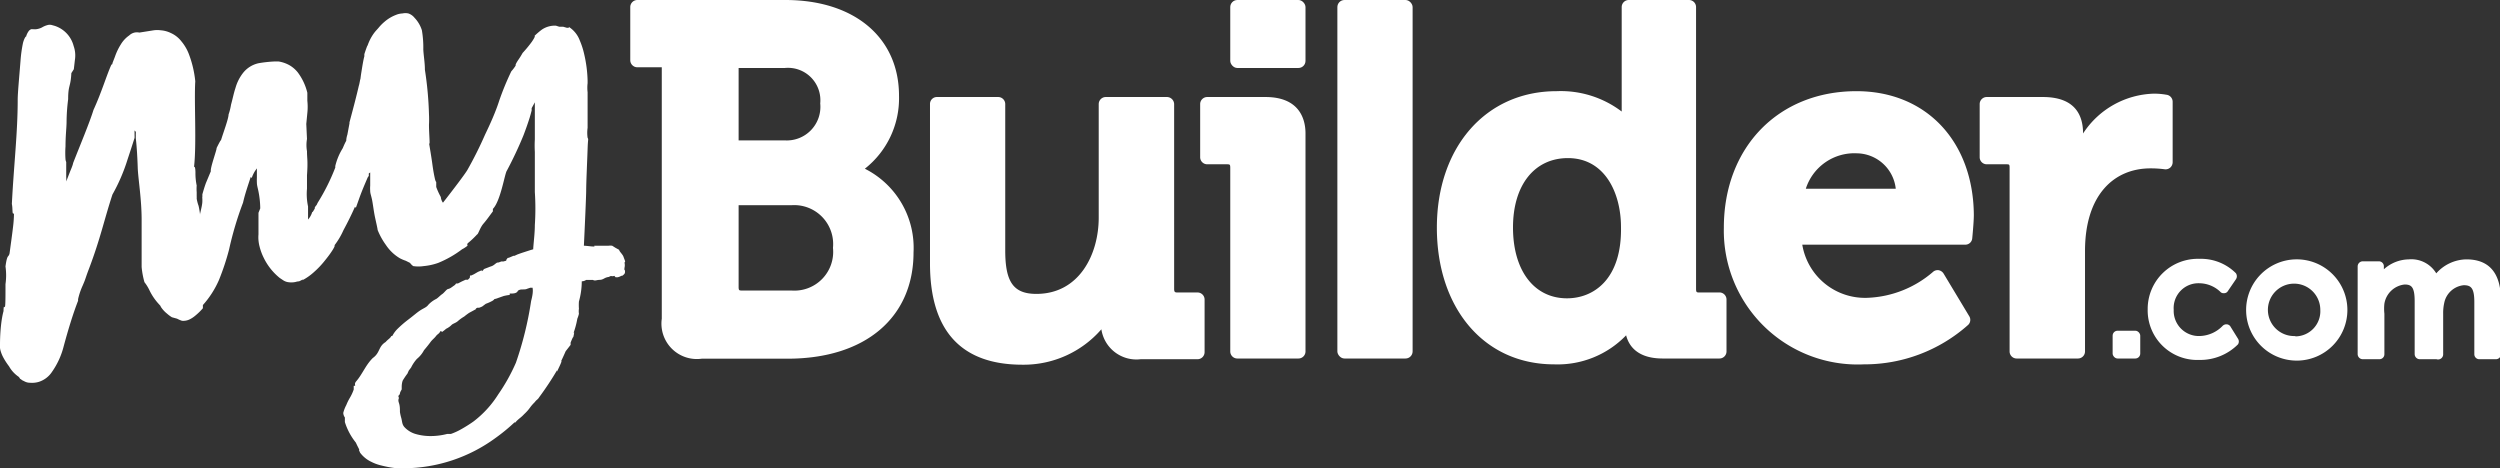
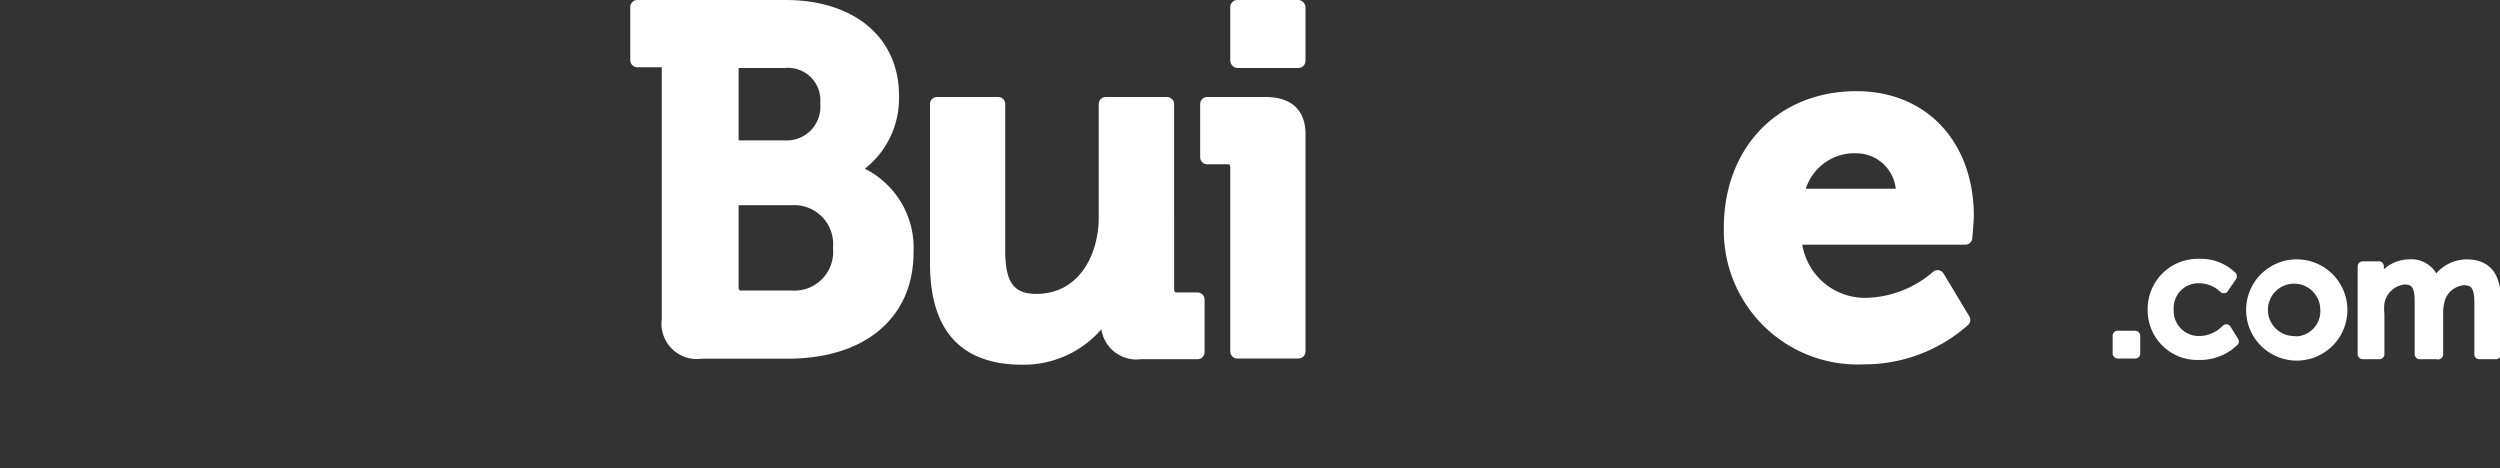
<svg xmlns="http://www.w3.org/2000/svg" viewBox="0 0 141.21 26.45">
  <rect x="0" y="0" width="141.21" height="26.45" fill="#333333" stroke="none" />
  <defs>
    <style>.cls-1{fill:#fff;}</style>
  </defs>
  <g id="Layer_2" data-name="Layer 2">
    <g id="Layer_2-2" data-name="Layer 2">
      <path class="cls-1" d="M48.85,9.53a5.06,5.06,0,0,0,1.93-4.12C50.78,2.12,48.26,0,44.36,0H36a.4.4,0,0,0-.4.4v3a.4.4,0,0,0,.4.4h1.38V18a2,2,0,0,0,2.26,2.26h4.85c4.38,0,7.11-2.32,7.11-6A5,5,0,0,0,48.85,9.53ZM41.72,3.84h2.61a1.83,1.83,0,0,1,2,2,1.9,1.9,0,0,1-2,2.09H41.72Zm3,12.57H41.92c-.16,0-.2,0-.2-.2V11.59h3A2.2,2.2,0,0,1,47.05,14,2.19,2.19,0,0,1,44.71,16.41Z" />
      <rect class="cls-1" x="69.49" width="4.25" height="3.84" rx="0.4" />
      <path class="cls-1" d="M104.86,5.15c-4.41,0-7.49,3.17-7.49,7.71a7.56,7.56,0,0,0,7.91,7.72,8.8,8.8,0,0,0,5.89-2.23.39.39,0,0,0,.06-.49l-1.45-2.41a.42.42,0,0,0-.29-.19.4.4,0,0,0-.32.11,6,6,0,0,1-3.65,1.45,3.59,3.59,0,0,1-3.72-3H111a.39.39,0,0,0,.4-.36s.09-.9.09-1.32C111.46,8,108.81,5.15,104.86,5.15ZM102,10.66a2.88,2.88,0,0,1,2.89-2,2.24,2.24,0,0,1,2.19,2Z" />
      <path class="cls-1" d="M71.48,5.48H68.19a.4.4,0,0,0-.4.4v3a.4.4,0,0,0,.4.4h1.09c.18,0,.21,0,.21.2V19.85a.4.4,0,0,0,.4.4h3.45a.4.4,0,0,0,.4-.4V7.54C73.74,6.63,73.32,5.48,71.48,5.48Z" />
-       <rect class="cls-1" x="75.54" width="4.25" height="20.25" rx="0.4" />
      <path class="cls-1" d="M67.64,16.52h-1.1c-.16,0-.22,0-.22-.21V5.88a.41.41,0,0,0-.41-.4H62.46a.4.4,0,0,0-.4.4v6.41c0,2.08-1.1,4.31-3.52,4.31-1.29,0-1.76-.66-1.76-2.45V5.88a.4.4,0,0,0-.4-.4H52.93a.39.39,0,0,0-.4.4v9c0,3.79,1.75,5.72,5.22,5.72a5.81,5.81,0,0,0,4.46-2,2,2,0,0,0,2.22,1.69h3.21a.4.4,0,0,0,.4-.4V16.92A.4.4,0,0,0,67.64,16.52Z" />
-       <path class="cls-1" d="M97.08,16.52H96c-.16,0-.2,0-.2-.21V.4a.4.4,0,0,0-.4-.4H92a.4.4,0,0,0-.4.4V6.3a5.69,5.69,0,0,0-3.68-1.15c-4,0-6.76,3.17-6.76,7.71s2.66,7.72,6.62,7.72a5.37,5.37,0,0,0,4.07-1.64c.15.59.63,1.31,2.07,1.31h3.2a.4.4,0,0,0,.4-.4V16.92A.4.4,0,0,0,97.08,16.52Zm-8.57.33c-1.86,0-3.05-1.57-3.05-4s1.24-3.92,3.1-3.92c2.11,0,3,2,3,3.9C91.61,15.79,90,16.85,88.51,16.85Z" />
-       <path class="cls-1" d="M122.36,5.35a4,4,0,0,0-.7-.06,4.93,4.93,0,0,0-4,2.25c0-1-.42-2.06-2.27-2.06h-3.17a.4.4,0,0,0-.4.4v3a.4.4,0,0,0,.4.4h1.09c.18,0,.2,0,.2.2V19.85a.4.4,0,0,0,.4.4h3.46a.4.4,0,0,0,.4-.4V14.18c0-3.19,1.65-4.67,3.7-4.67a5.84,5.84,0,0,1,.79.05.4.4,0,0,0,.32-.09.41.41,0,0,0,.14-.31V5.74A.4.4,0,0,0,122.36,5.35Z" />
-       <path class="cls-1" d="M35.27,15.26c0-.08,0,0,0-.12a.6.6,0,0,0,0-.32c.09,0,0-.16-.05-.31s-.23-.29-.25-.4L34.77,14l-.19-.12a.78.78,0,0,0-.21,0l-.17,0c-.2,0-.42,0-.64,0,.13.1-.36,0-.58,0,.05-1,.13-2.84.13-3.1,0-.49.06-1.73.08-2.36s.06-.52,0-.64a2,2,0,0,1,0-.56s0-.51,0-1.24c0,0,0-.06,0-.1l0-.67a2.2,2.2,0,0,1,0-.51l0-.14A7.32,7.32,0,0,0,33,3.07a4.39,4.39,0,0,0-.25-.78,1.55,1.55,0,0,0-.62-.77s0,0,0,.05l-.11,0-.21-.06-.15,0h-.07l-.19-.06a1.31,1.31,0,0,0-.79.22,4.1,4.1,0,0,0-.42.36c.05,0,0,.11-.15.33a6.81,6.81,0,0,1-.52.63,4.61,4.61,0,0,1-.25.4c-.1.15-.17.28-.14.31a2.52,2.52,0,0,1-.25.33,15.45,15.45,0,0,0-.69,1.68C28,6.31,27.69,7,27.4,7.6a21.55,21.55,0,0,1-1,2h0c-.14.24-.81,1.12-1.38,1.85a.63.63,0,0,1-.12-.32,3.74,3.74,0,0,1-.26-.57s0,0,0-.19,0,0-.07-.25c-.1-.45-.13-.72-.17-1s-.09-.58-.17-1.06c.08.29,0-.49,0-1a6.14,6.14,0,0,0,0-.62A19.76,19.76,0,0,0,24,3.94c0-.4-.07-.77-.09-1.14a5.84,5.84,0,0,0-.08-1.09v0h0v0l0,0h0A1.8,1.8,0,0,0,23.41,1a.76.76,0,0,0-.34-.24.81.81,0,0,0-.34,0,1.07,1.07,0,0,0-.36.08,2.18,2.18,0,0,0-.64.38,2.56,2.56,0,0,0-.33.33c-.09.11-.19.2-.31.37a2.68,2.68,0,0,0-.33.66c0-.06-.13.32-.18.48,0,0,0,0,0,0v.12c-.06.21-.12.6-.17.91s-.06.5-.06.37c-.07.4-.1.45-.06.29-.17.74-.32,1.3-.55,2.16,0,0,0,0,0,.06l-.12.64a1.27,1.27,0,0,0-.06.28c0,.11,0,0-.2.48a3.4,3.4,0,0,0-.42,1,.36.36,0,0,0,0,.09,11.72,11.72,0,0,1-1,2c-.13.28,0,0-.16.26l0,.06c-.16.27-.12.2-.14.18a1.08,1.08,0,0,1-.24.44v-.46c0-.13,0-.2,0-.28a3.3,3.3,0,0,1-.06-1l0-.76c.06-.84,0-.92,0-1.36a2,2,0,0,1,0-.69L17.3,7l.06-.62a3.18,3.18,0,0,0,0-.69c0-.23,0-.24,0-.24s0,0,0-.21a3.16,3.16,0,0,0-.54-1.15,1.68,1.68,0,0,0-.46-.4,1.85,1.85,0,0,0-.64-.22l-.17,0h0a7.3,7.3,0,0,0-.94.1,1.53,1.53,0,0,0-.89.56,2.46,2.46,0,0,0-.42.84c-.1.3-.16.62-.25.94a3.25,3.25,0,0,1-.14.56c0,.23-.29,1-.43,1.46,0-.06-.15.24-.25.44.05,0-.37,1.13-.32,1.3l-.28.67c-.09.25-.15.46-.2.64l0,.14a.26.26,0,0,0,0,.1l0,.14c0,.18-.06.41-.13.72l0,.11v0h0l0-.05c0-.06-.06-.47-.1-.56a2.31,2.31,0,0,1-.09-.36,1.15,1.15,0,0,0,0-.14v-.23a2.27,2.27,0,0,1,0-.37,3.36,3.36,0,0,1-.07-.73s0,0,0,0,0-.39-.08-.32c.15-1.31,0-3.67.07-4.84a6,6,0,0,0-.36-1.53,2.51,2.51,0,0,0-.42-.72,1.56,1.56,0,0,0-.59-.47,1.58,1.58,0,0,0-.59-.16,1.47,1.47,0,0,0-.38,0l-.82.13h0A.63.63,0,0,0,7.3,2a1.63,1.63,0,0,0-.47.5,3.32,3.32,0,0,0-.34.71l-.14.36c0,.11,0,0-.07.11-.27.6-.54,1.53-1,2.53,0,0,0-.06,0,0-.22.72-.76,2-1.15,3,0,0,0,.08-.16.45l-.23.59,0,0,0,0a1.79,1.79,0,0,0,0-.24l0-.67V9.29l0-.14A.49.49,0,0,1,3.7,9a5.23,5.23,0,0,1,0-.73l0,.06c0-.68.05-1,.06-1.4a10.44,10.44,0,0,1,.09-1.33c0-.82.14-.66.18-1.47l.14-.22.06-.52a1.59,1.59,0,0,0-.07-.79A1.62,1.62,0,0,0,3.09,1.46l-.18-.05a.45.45,0,0,0-.2,0,1.2,1.2,0,0,0-.34.14,1,1,0,0,1-.32.1,1.13,1.13,0,0,1-.18,0H1.82l-.07,0-.1.07a.94.94,0,0,0-.18.36c0-.06-.1.08-.17.34a7.52,7.52,0,0,0-.14,1C1.09,4.32,1,5.25,1,5.63c0,1.88-.22,3.71-.33,5.89.06.28,0,.64.12.53a6.84,6.84,0,0,1-.05.74l0-.1,0,.1h0c-.06.51-.13,1-.2,1.52-.06.26-.13,0-.23.74a3.52,3.52,0,0,1,0,1v.4c0,1.56-.08.5-.11,1.05l0,.07C.08,18,0,18.73,0,19.49v.16a1,1,0,0,0,.05.22,1.81,1.81,0,0,0,.13.31,3.72,3.72,0,0,0,.33.51,1.75,1.75,0,0,0,.54.59c.07.07.06.09.09.12a.32.32,0,0,1,.1.07l.14.07a.66.66,0,0,0,.32.08,1.34,1.34,0,0,0,.49-.05A1.4,1.4,0,0,0,2.94,21a4.38,4.38,0,0,0,.66-1.45c.27-1,.54-1.87.81-2.56l0-.09a3.88,3.88,0,0,1,.26-.77s0,0,.08-.19.11-.33.28-.77c.65-1.72.84-2.71,1.32-4.18a10.14,10.14,0,0,0,.86-2v0q.21-.63.39-1.2a1.47,1.47,0,0,0,0-.17l0-.1,0-.15v0s0,0,0,0l0,0a.29.29,0,0,1,.07.08.36.36,0,0,1,0,.11v.07a.35.35,0,0,1,0,.07l0,.1c.06.53.09,1.09.11,1.68S8,11.24,8,12.41c0,.58,0,1.19,0,1.78,0,.31,0,.59,0,.89a4.68,4.68,0,0,0,.16.86,2.45,2.45,0,0,1,.26.41,3.17,3.17,0,0,0,.52.79c.2.22.08.09.17.23,0,0,0,0,0,0a1.67,1.67,0,0,0,.33.35,1.89,1.89,0,0,0,.27.2L10,18a1.81,1.81,0,0,0,.28.12.83.83,0,0,0,.47-.1,1.52,1.52,0,0,0,.28-.19,3.45,3.45,0,0,0,.43-.42l0-.18a5.25,5.25,0,0,0,.91-1.42,13.85,13.85,0,0,0,.57-1.72,18.87,18.87,0,0,1,.79-2.65c.1-.46.29-1,.43-1.44l.06.05a1.83,1.83,0,0,1,.19-.4l.1-.14s0,0,0,0V10s0,0,0,.05a2.46,2.46,0,0,0,0,.26c0,.16.05.31.08.46a5.15,5.15,0,0,1,.11,1l-.1.25c0,.4,0,.81,0,1.22a1.9,1.9,0,0,0,0,.33,2.14,2.14,0,0,0,.06.35,3.19,3.19,0,0,0,.24.65,3.34,3.34,0,0,0,.9,1.13l.18.12a.71.71,0,0,0,.25.11,1.17,1.17,0,0,0,.45,0c.25-.07.15,0,.32-.09,0,0,.23-.12.06,0a3.19,3.19,0,0,0,.65-.45,5,5,0,0,0,.67-.71c.36-.44.59-.83.51-.82A4.15,4.15,0,0,0,19.4,13c.25-.46.48-.93.65-1.32l.05.06c.25-.69.24-.72.64-1.65.05-.12.08-.15.09-.13h0l0-.1,0,0v0h0l0-.06.08-.06,0,.31h0v.44a2,2,0,0,0,0,.29c0,.14.05.25.1.48s.1.67.17,1,.15.66.15.73a3.92,3.92,0,0,0,.47.85,2.44,2.44,0,0,0,.79.75,2.33,2.33,0,0,0,.33.14l.24.12a.77.77,0,0,0,.18.18,1.93,1.93,0,0,0,.59,0,3.34,3.34,0,0,0,.82-.18,5.91,5.91,0,0,0,1.35-.77l.11-.06.12-.08c.17-.13,0-.07.09-.2a5,5,0,0,0,.53-.5c.06,0,.16-.38.36-.61s.39-.51.53-.69c0,0,0-.08,0-.14.44-.45.67-2,.79-2.16.32-.6.66-1.31.94-2,.13-.34.25-.68.35-1l.06-.21.05-.19,0-.13.18-.33a0,0,0,0,1,0,0l0,1.28c0,.33,0,.62,0,.81a6.19,6.19,0,0,0,0,.71l0,.12c0,.52,0,2,0,2.15a14.16,14.16,0,0,1,0,1.86c0,.43-.06.89-.09,1.31h0s0,0,0,0v.06l-.17.05c-.24.08-.48.15-.74.25l-.15.07c-.08,0-.06,0-.06,0l-.26.11c-.11,0-.08.07-.13.1s0,.06,0,.06l-.18.05-.12,0a1.07,1.07,0,0,1-.17.06c-.07,0-.07,0-.21.11s-.18.09-.34.16l-.21.08c-.12.05,0,0-.11.1s0,0-.06,0-.15.06-.2.07l-.24.14-.15.07s0,0-.05,0,0,.12-.06.16l-.08.08s-.12,0-.13,0l-.22.1-.21.11s0,0-.07,0-.07.07-.11.09l-.17.12a.57.57,0,0,1-.19.1c-.1,0-.23.21-.35.29s-.25.23-.35.28a1.53,1.53,0,0,0-.44.33c-.1.14-.25.18-.45.31s-.37.29-.69.53a6.23,6.23,0,0,0-.58.5,1.54,1.54,0,0,0-.28.36c-.06.12-.05,0-.11.1s-.17.15-.3.3v0c-.42.26-.3.6-.72.9l0,0c-.41.4-.59.92-.95,1.33-.09.12-.05.15-.05.24h-.08V22a2.53,2.53,0,0,1-.23.49,2.85,2.85,0,0,0-.19.39,1.86,1.86,0,0,0-.17.44.46.46,0,0,0,.09.26v0s0,.07,0,.12v.14h0A3.53,3.53,0,0,0,20.1,25c.1.22.16.32.18.37s0,.05,0,.06,0,0,.06.14a1.69,1.69,0,0,0,.62.51,2.52,2.52,0,0,0,.57.21,6.09,6.09,0,0,0,.88.16c.4,0,.65,0,.52,0h-.18l0,0h.09A8.84,8.84,0,0,0,28,24.73a10.21,10.21,0,0,0,1.08-.89l0,.05.11-.12c.19-.18.23-.18.41-.37,0,0,0,0,0,0,.37-.35.27-.35.61-.69,0,0,0,0,0,0,.1-.14.16-.13.25-.28a17,17,0,0,0,1-1.51l0,.07c.28-.57.27-.6.24-.6s0,0,0,0,.17-.36.25-.55l.28-.36,0-.13c.05-.12.14-.35.15-.3.11-.46,0-.2,0-.2a4.76,4.76,0,0,0,.23-.85,1.54,1.54,0,0,0,.09-.28.89.89,0,0,1,0-.28,3,3,0,0,1,0-.41,4.23,4.23,0,0,0,.16-1.14s0,0,0,0h0a.46.46,0,0,0,.25-.08l0,0,.38,0c.11.07.24,0,.34,0,.28,0,.27-.13.57-.17l0,0c.15-.1.14,0,.3-.06l.07.08s0,0,.12,0a.59.59,0,0,0,.2-.08h0l.05,0c.1-.06.16-.14.16-.18S35.32,15.24,35.27,15.26ZM20.89,9.83ZM30,17a19.32,19.32,0,0,1-.86,3.49,10.44,10.44,0,0,1-1,1.79,5.78,5.78,0,0,1-1.4,1.53,7.81,7.81,0,0,1-.7.44,3.48,3.48,0,0,1-.57.26h-.21a3.71,3.71,0,0,1-1,.12,3,3,0,0,1-.83-.13,1.4,1.4,0,0,1-.59-.38c-.14-.16-.12-.33-.18-.53a2.55,2.55,0,0,1-.07-.32c0-.17,0-.35-.06-.52s0-.23,0-.27-.06-.11,0-.15a.21.21,0,0,0,.06-.1c0-.08.1-.22.1-.24s0-.16,0-.16,0-.19.06-.34c0,0,.16-.26.26-.38h0l.08-.18.13-.17a2.11,2.11,0,0,1,.33-.49,1.56,1.56,0,0,0,.4-.49c.07-.08.26-.31.36-.45s.22-.22.31-.34.18-.14.23-.24.11,0,.12,0a2.24,2.24,0,0,0,.23-.18,1.12,1.12,0,0,0,.17-.1.87.87,0,0,0,.14-.12c.09-.08.22-.1.35-.21a2.1,2.1,0,0,1,.36-.26,3.39,3.39,0,0,1,.28-.21l.37-.2s0-.05.08-.08.09,0,.09,0a1.38,1.38,0,0,0,.2-.08l.2-.15A2.59,2.59,0,0,0,27.8,17a.38.38,0,0,0,.13-.11.69.69,0,0,0,.18-.05l.34-.12a2.45,2.45,0,0,1,.34-.06s0-.08,0-.08l.1,0c.08,0-.05,0,0,0s.24,0,.32-.09,0-.05.12-.11.32,0,.45-.07l.18-.06h0a.48.48,0,0,0,.12,0C30.12,16.44,30.08,16.7,30,17Z" />
      <rect class="cls-1" x="119.33" y="18.68" width="1.56" height="1.57" rx="0.28" />
      <path class="cls-1" d="M126,18.47a.27.27,0,0,0-.21-.15.3.3,0,0,0-.25.09,1.87,1.87,0,0,1-1.3.57,1.42,1.42,0,0,1-1.46-1.48A1.4,1.4,0,0,1,124.25,16a1.74,1.74,0,0,1,1.15.47.25.25,0,0,0,.23.09.24.24,0,0,0,.21-.12l.45-.66a.3.3,0,0,0,0-.35,2.79,2.79,0,0,0-2.06-.81,2.83,2.83,0,0,0-2.92,2.85,2.8,2.8,0,0,0,2.92,2.86,3,3,0,0,0,2.18-.88.29.29,0,0,0,0-.32Z" />
      <path class="cls-1" d="M129.65,14.65a2.86,2.86,0,1,0,2.94,2.85A2.86,2.86,0,0,0,129.65,14.65Zm0,4.33a1.48,1.48,0,1,1,1.41-1.48A1.42,1.42,0,0,1,129.65,19Z" />
      <path class="cls-1" d="M139.31,14.65a2.32,2.32,0,0,0-1.7.79,1.64,1.64,0,0,0-1.55-.79,2.15,2.15,0,0,0-1.41.56v-.16a.28.28,0,0,0-.28-.29h-.91a.29.29,0,0,0-.29.29V20a.29.29,0,0,0,.29.29h.94a.28.28,0,0,0,.28-.29V17.72a2.63,2.63,0,0,1,0-.57,1.3,1.3,0,0,1,1.14-1.08c.39,0,.57.14.57.95V20a.29.29,0,0,0,.28.29h.95A.29.29,0,0,0,138,20V17.72a2.62,2.62,0,0,1,.06-.61,1.25,1.25,0,0,1,1.1-1c.4,0,.6.14.6.95V20a.28.28,0,0,0,.28.29h.94a.28.28,0,0,0,.28-.29V16.82C141.21,15,140.18,14.65,139.31,14.65Z" />
    </g>
  </g>
</svg>